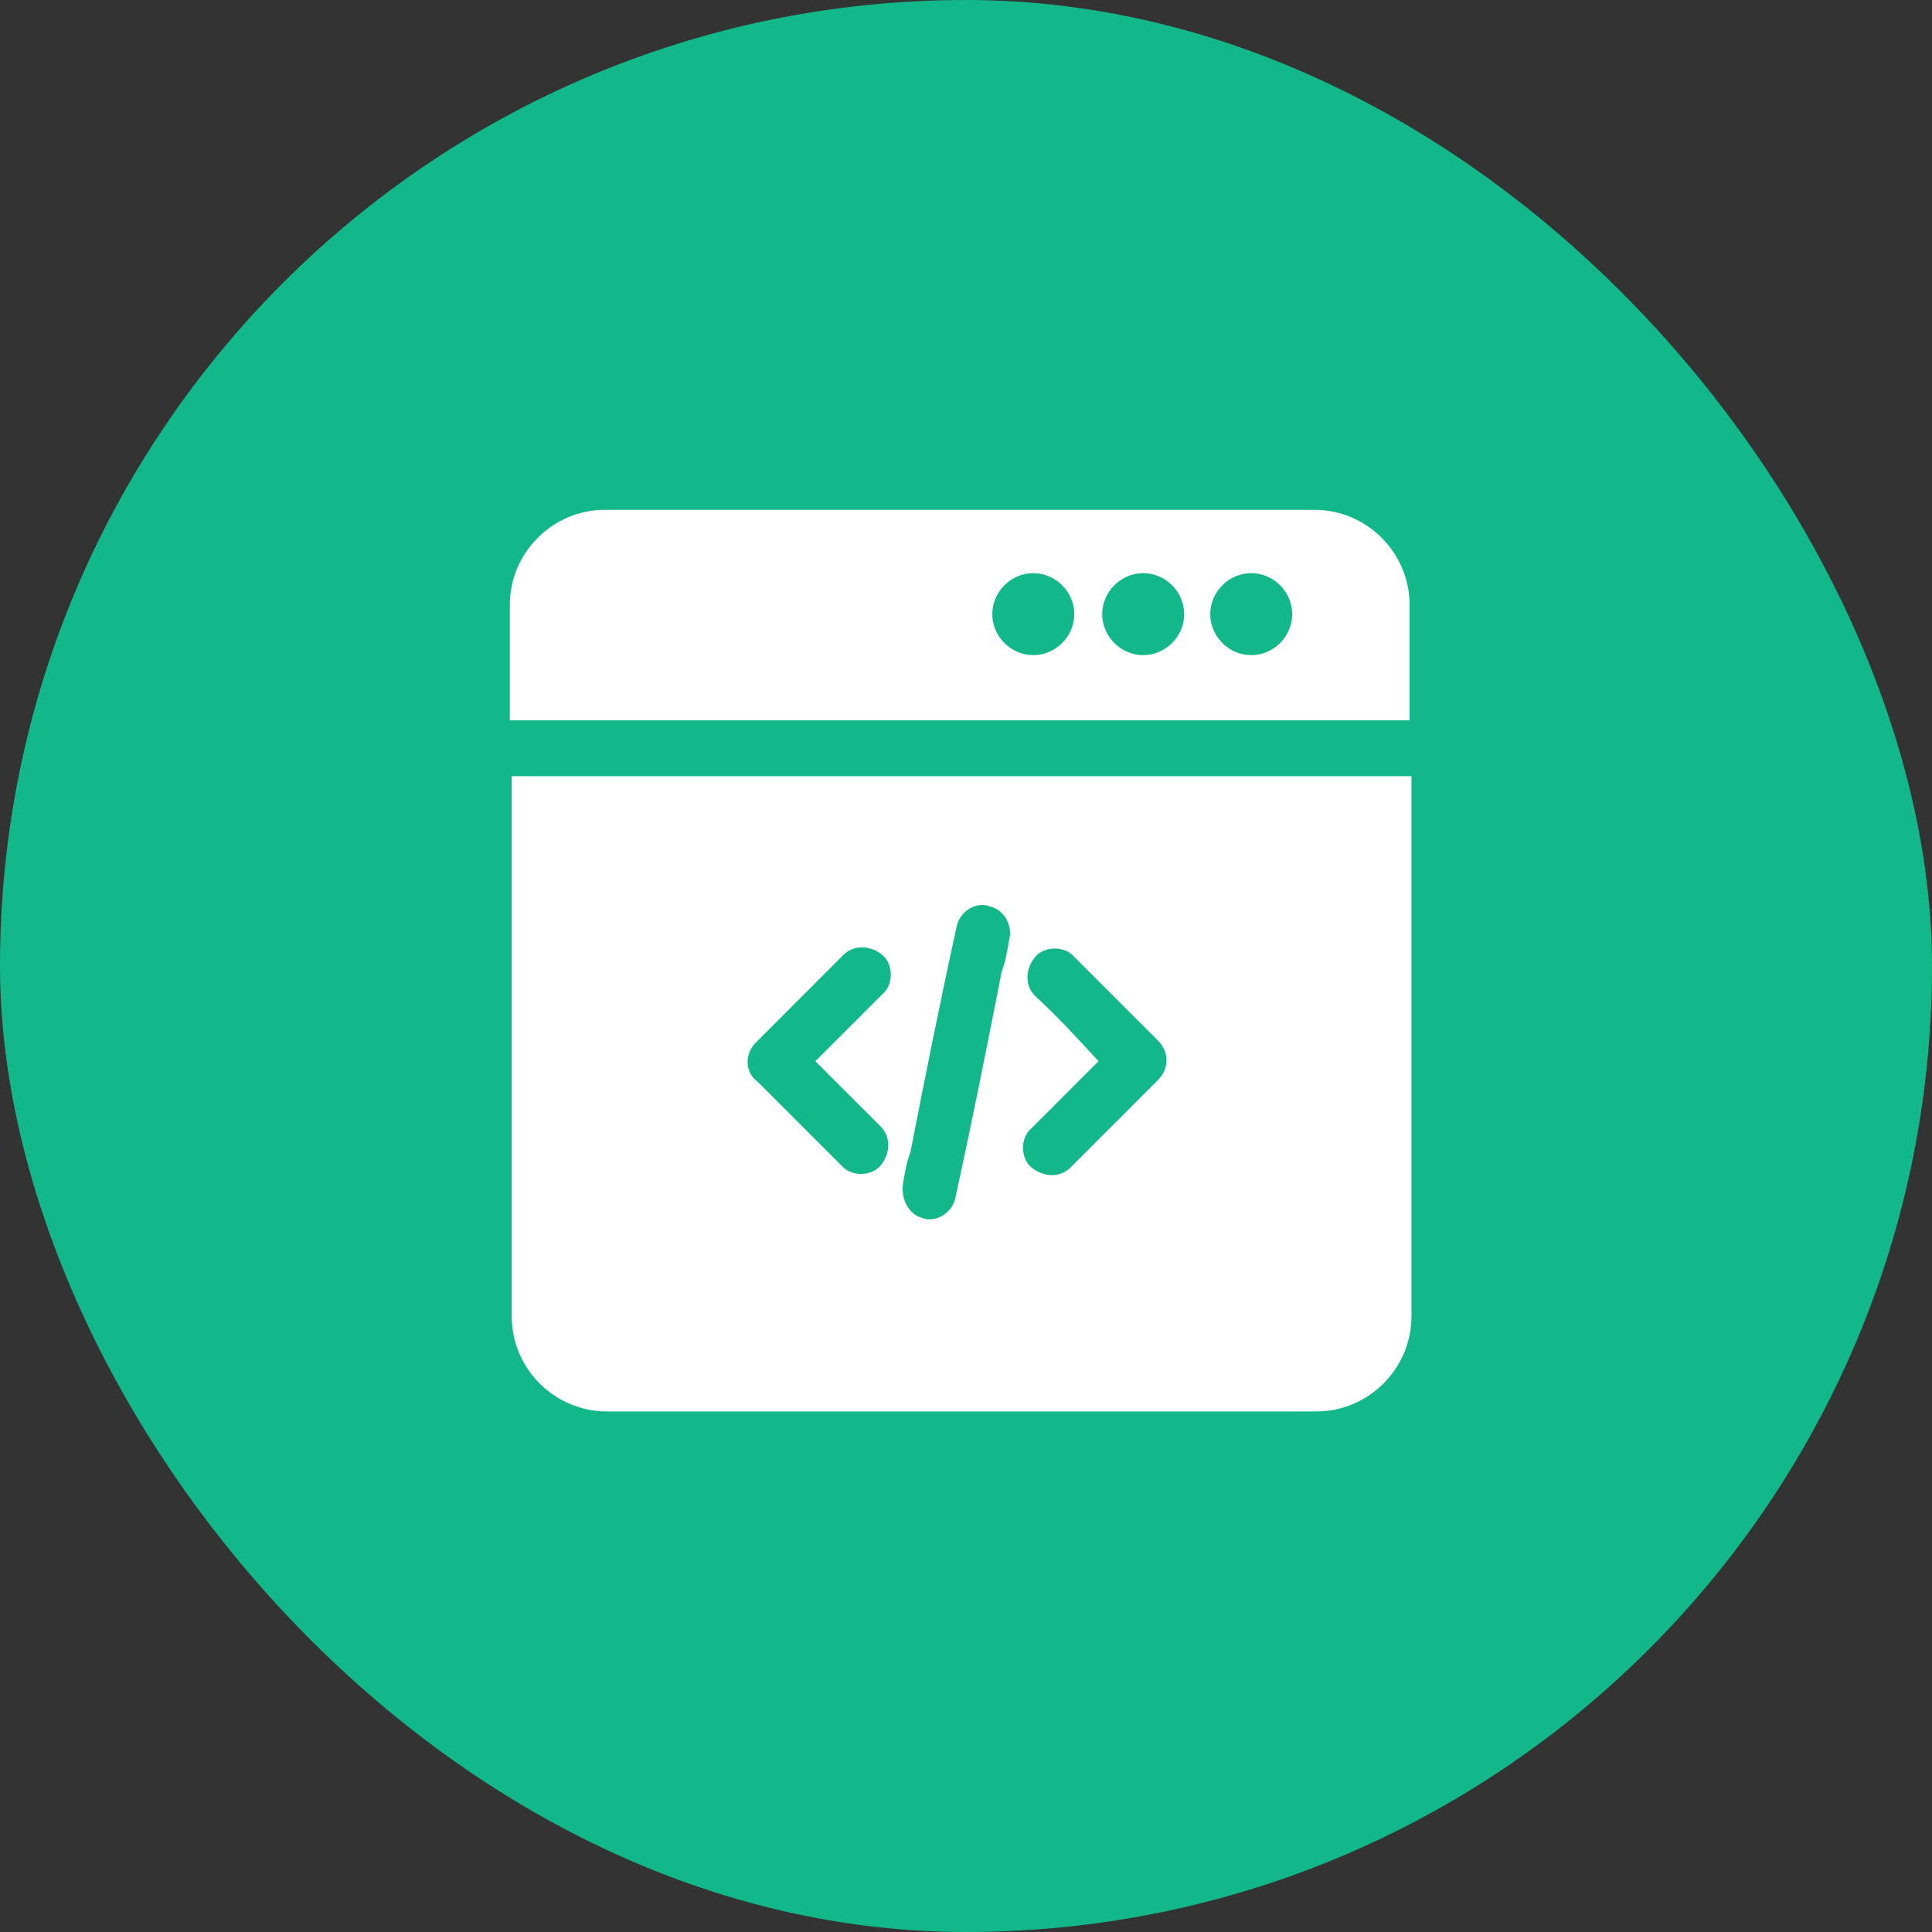
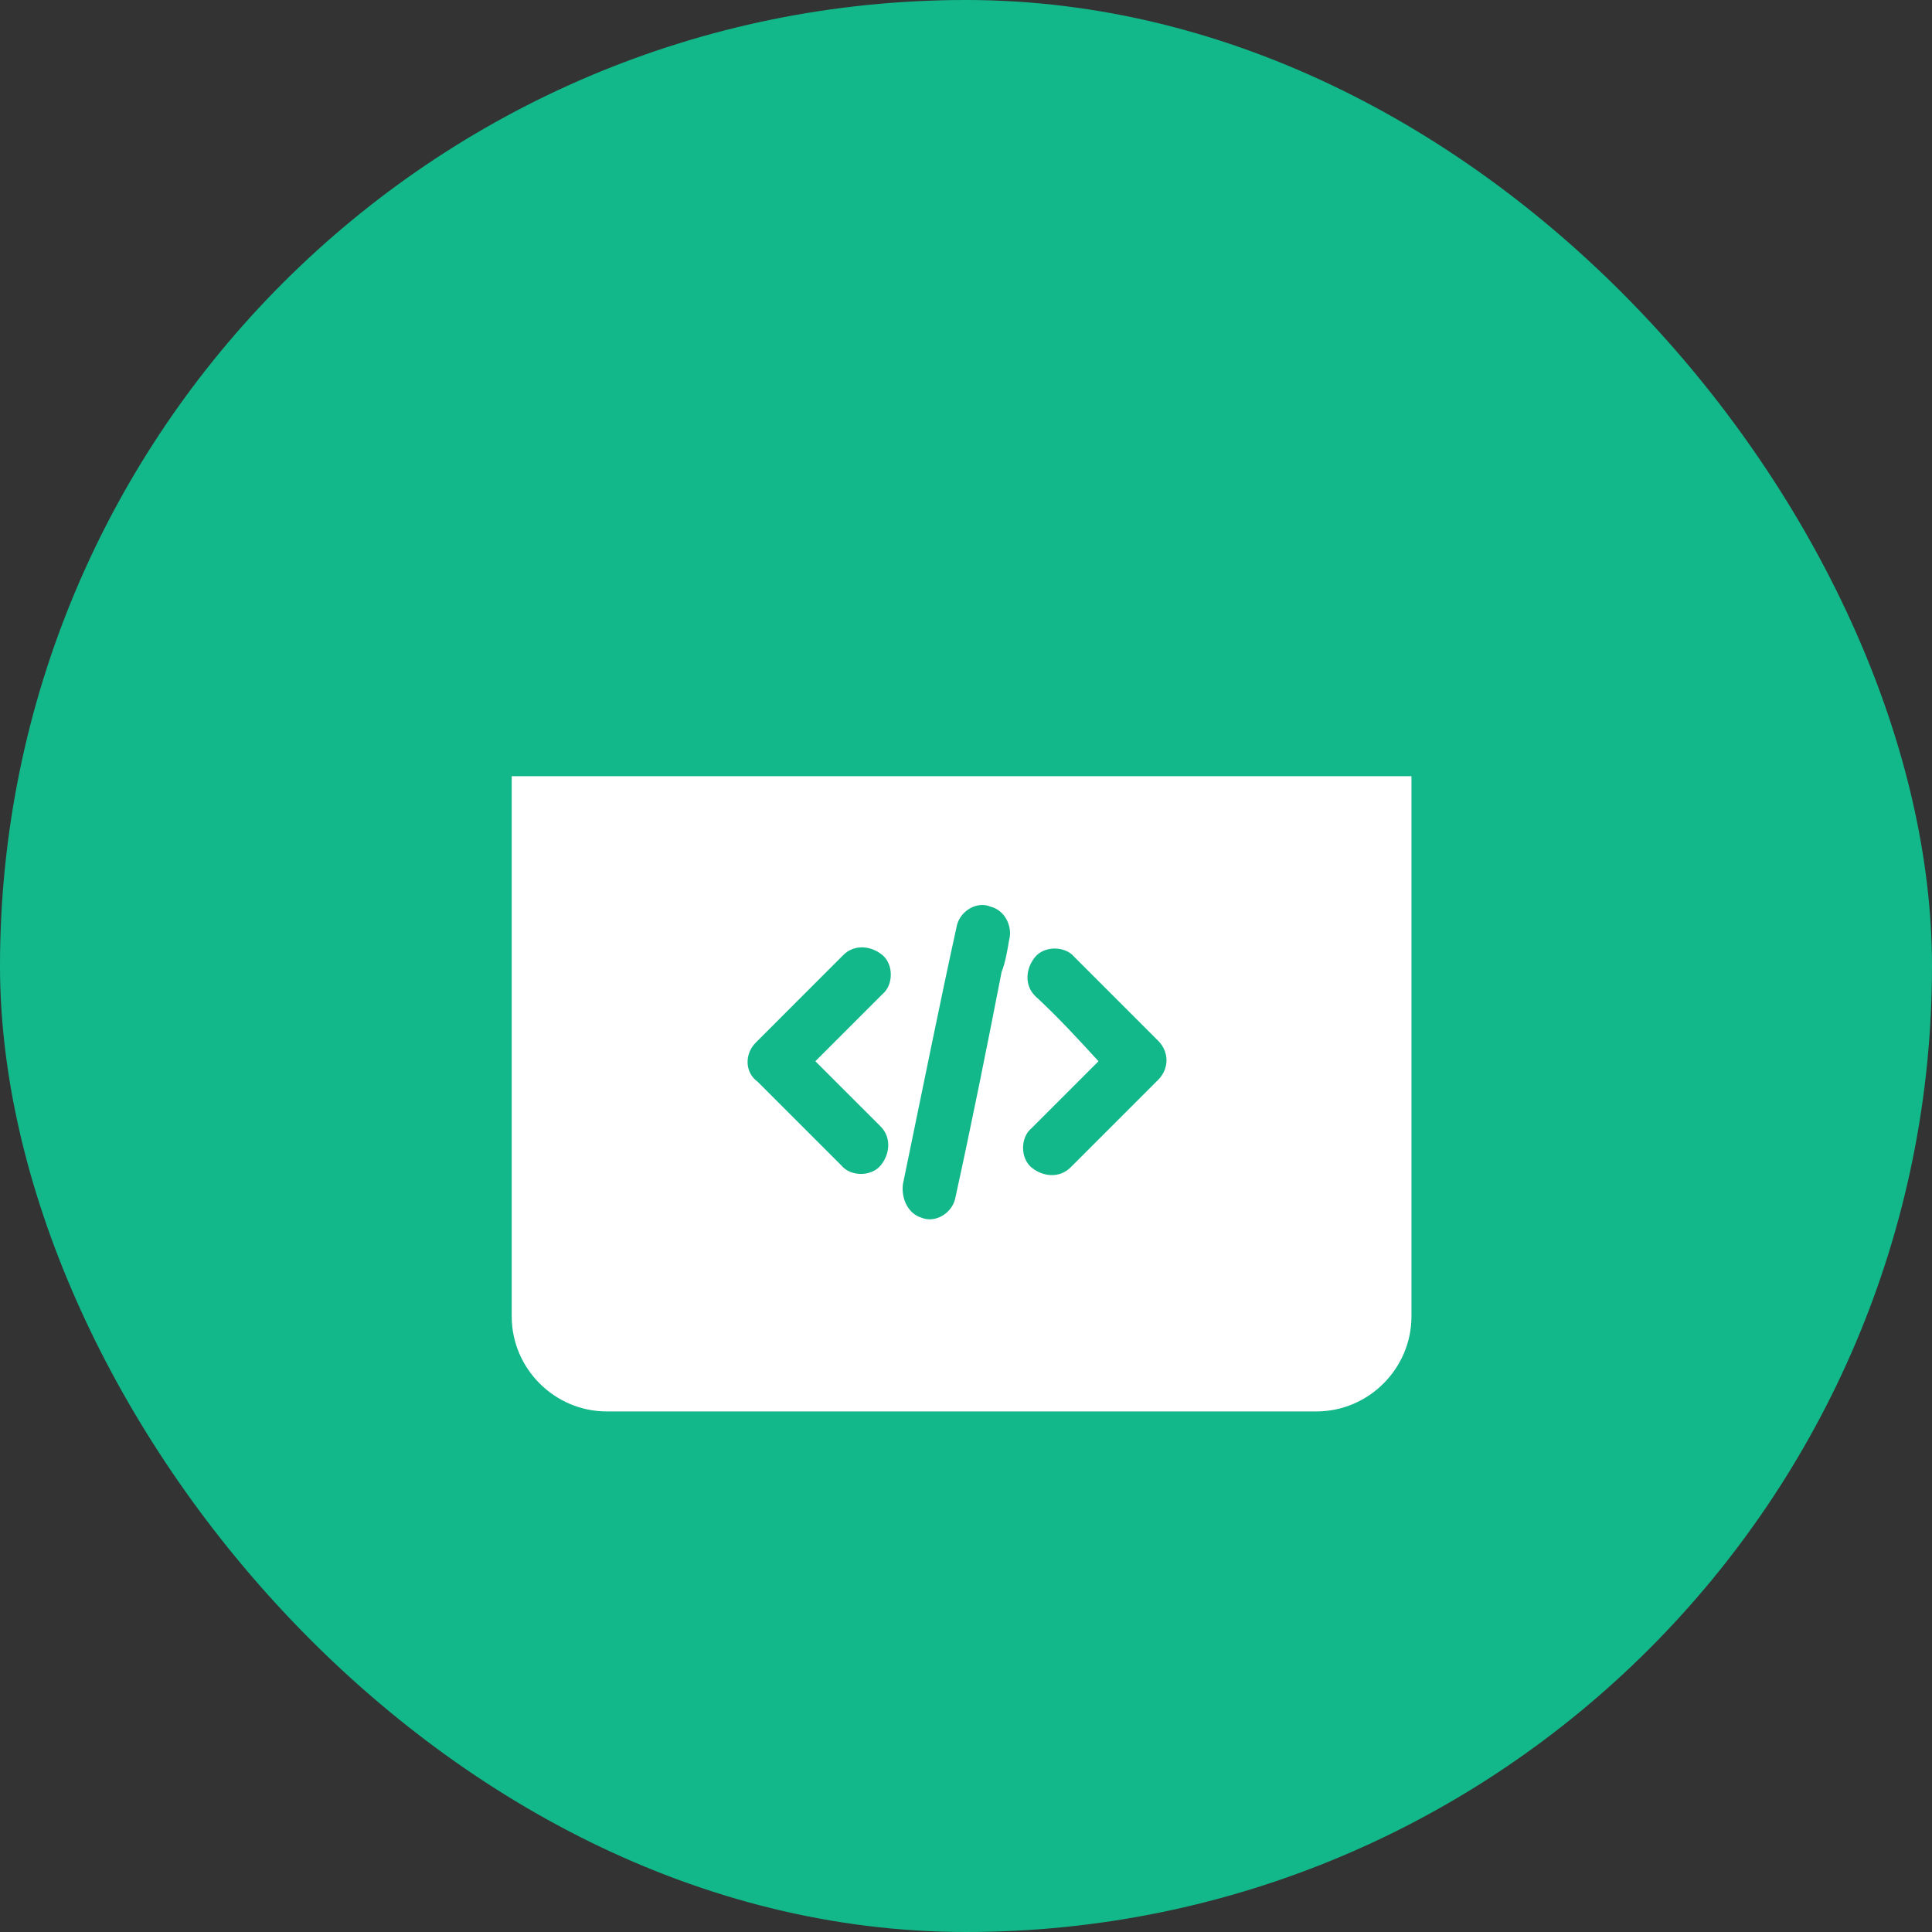
<svg xmlns="http://www.w3.org/2000/svg" width="72" height="72" viewBox="0 0 72 72" fill="none">
  <rect x="0" y="0" width="72" height="72" fill="#333333" stroke="none" />
  <rect y="0" width="72" height="72" rx="36" fill="#12B889" />
-   <path d="M50.448 26.845H52.531V22.541C52.531 20.597 50.934 19 48.99 19H22.541C20.597 19 19 20.597 19 22.541V26.845H21.083H50.448ZM38.507 24.415C37.674 24.415 36.98 23.721 36.98 22.888C36.98 22.055 37.674 21.36 38.507 21.36C39.34 21.36 40.035 22.055 40.035 22.888C40.035 23.721 39.34 24.415 38.507 24.415ZM42.603 24.415C41.77 24.415 41.076 23.721 41.076 22.888C41.076 22.055 41.77 21.36 42.603 21.36C43.436 21.36 44.131 22.055 44.131 22.888C44.131 23.721 43.436 24.415 42.603 24.415ZM46.63 24.415C45.797 24.415 45.102 23.721 45.102 22.888C45.102 22.055 45.797 21.36 46.63 21.36C47.463 21.36 48.157 22.055 48.157 22.888C48.157 23.721 47.463 24.415 46.63 24.415Z" fill="white" />
-   <path d="M21.153 28.927H19.07V49.059C19.07 51.003 20.667 52.6 22.611 52.6H49.06C51.004 52.6 52.601 51.003 52.601 49.059V28.927H50.518H21.153ZM38.578 37.119C38.161 36.703 38.231 36.078 38.578 35.661C38.925 35.245 39.688 35.245 40.036 35.661C41.077 36.703 42.118 37.744 43.16 38.785C43.576 39.202 43.576 39.826 43.16 40.243C42.049 41.354 41.008 42.395 39.897 43.506C39.48 43.922 38.855 43.853 38.439 43.506C38.022 43.159 38.022 42.395 38.439 42.048C39.272 41.215 40.105 40.382 40.938 39.549C40.174 38.716 39.411 37.883 38.578 37.119ZM33.649 44.131C33.718 43.714 33.788 43.297 33.926 42.95C34.482 40.104 35.037 37.327 35.662 34.481C35.801 33.926 36.426 33.578 36.912 33.787C37.467 33.926 37.745 34.55 37.606 35.036C37.536 35.453 37.467 35.869 37.328 36.217C36.773 39.063 36.217 41.84 35.593 44.686C35.454 45.241 34.829 45.588 34.343 45.38C33.857 45.241 33.579 44.686 33.649 44.131ZM28.165 38.855C29.275 37.744 30.317 36.703 31.427 35.592C31.844 35.175 32.469 35.245 32.885 35.592C33.302 35.939 33.302 36.703 32.885 37.05C32.052 37.883 31.219 38.716 30.386 39.549C31.219 40.382 31.983 41.145 32.816 41.978C33.232 42.395 33.163 43.02 32.816 43.436C32.469 43.853 31.705 43.853 31.358 43.436C30.317 42.395 29.275 41.354 28.234 40.312C27.748 39.965 27.748 39.271 28.165 38.855Z" fill="white" />
+   <path d="M21.153 28.927H19.07V49.059C19.07 51.003 20.667 52.6 22.611 52.6H49.06C51.004 52.6 52.601 51.003 52.601 49.059V28.927H50.518H21.153ZM38.578 37.119C38.161 36.703 38.231 36.078 38.578 35.661C38.925 35.245 39.688 35.245 40.036 35.661C41.077 36.703 42.118 37.744 43.16 38.785C43.576 39.202 43.576 39.826 43.16 40.243C42.049 41.354 41.008 42.395 39.897 43.506C39.48 43.922 38.855 43.853 38.439 43.506C38.022 43.159 38.022 42.395 38.439 42.048C39.272 41.215 40.105 40.382 40.938 39.549C40.174 38.716 39.411 37.883 38.578 37.119ZM33.649 44.131C34.482 40.104 35.037 37.327 35.662 34.481C35.801 33.926 36.426 33.578 36.912 33.787C37.467 33.926 37.745 34.55 37.606 35.036C37.536 35.453 37.467 35.869 37.328 36.217C36.773 39.063 36.217 41.84 35.593 44.686C35.454 45.241 34.829 45.588 34.343 45.38C33.857 45.241 33.579 44.686 33.649 44.131ZM28.165 38.855C29.275 37.744 30.317 36.703 31.427 35.592C31.844 35.175 32.469 35.245 32.885 35.592C33.302 35.939 33.302 36.703 32.885 37.05C32.052 37.883 31.219 38.716 30.386 39.549C31.219 40.382 31.983 41.145 32.816 41.978C33.232 42.395 33.163 43.02 32.816 43.436C32.469 43.853 31.705 43.853 31.358 43.436C30.317 42.395 29.275 41.354 28.234 40.312C27.748 39.965 27.748 39.271 28.165 38.855Z" fill="white" />
</svg>